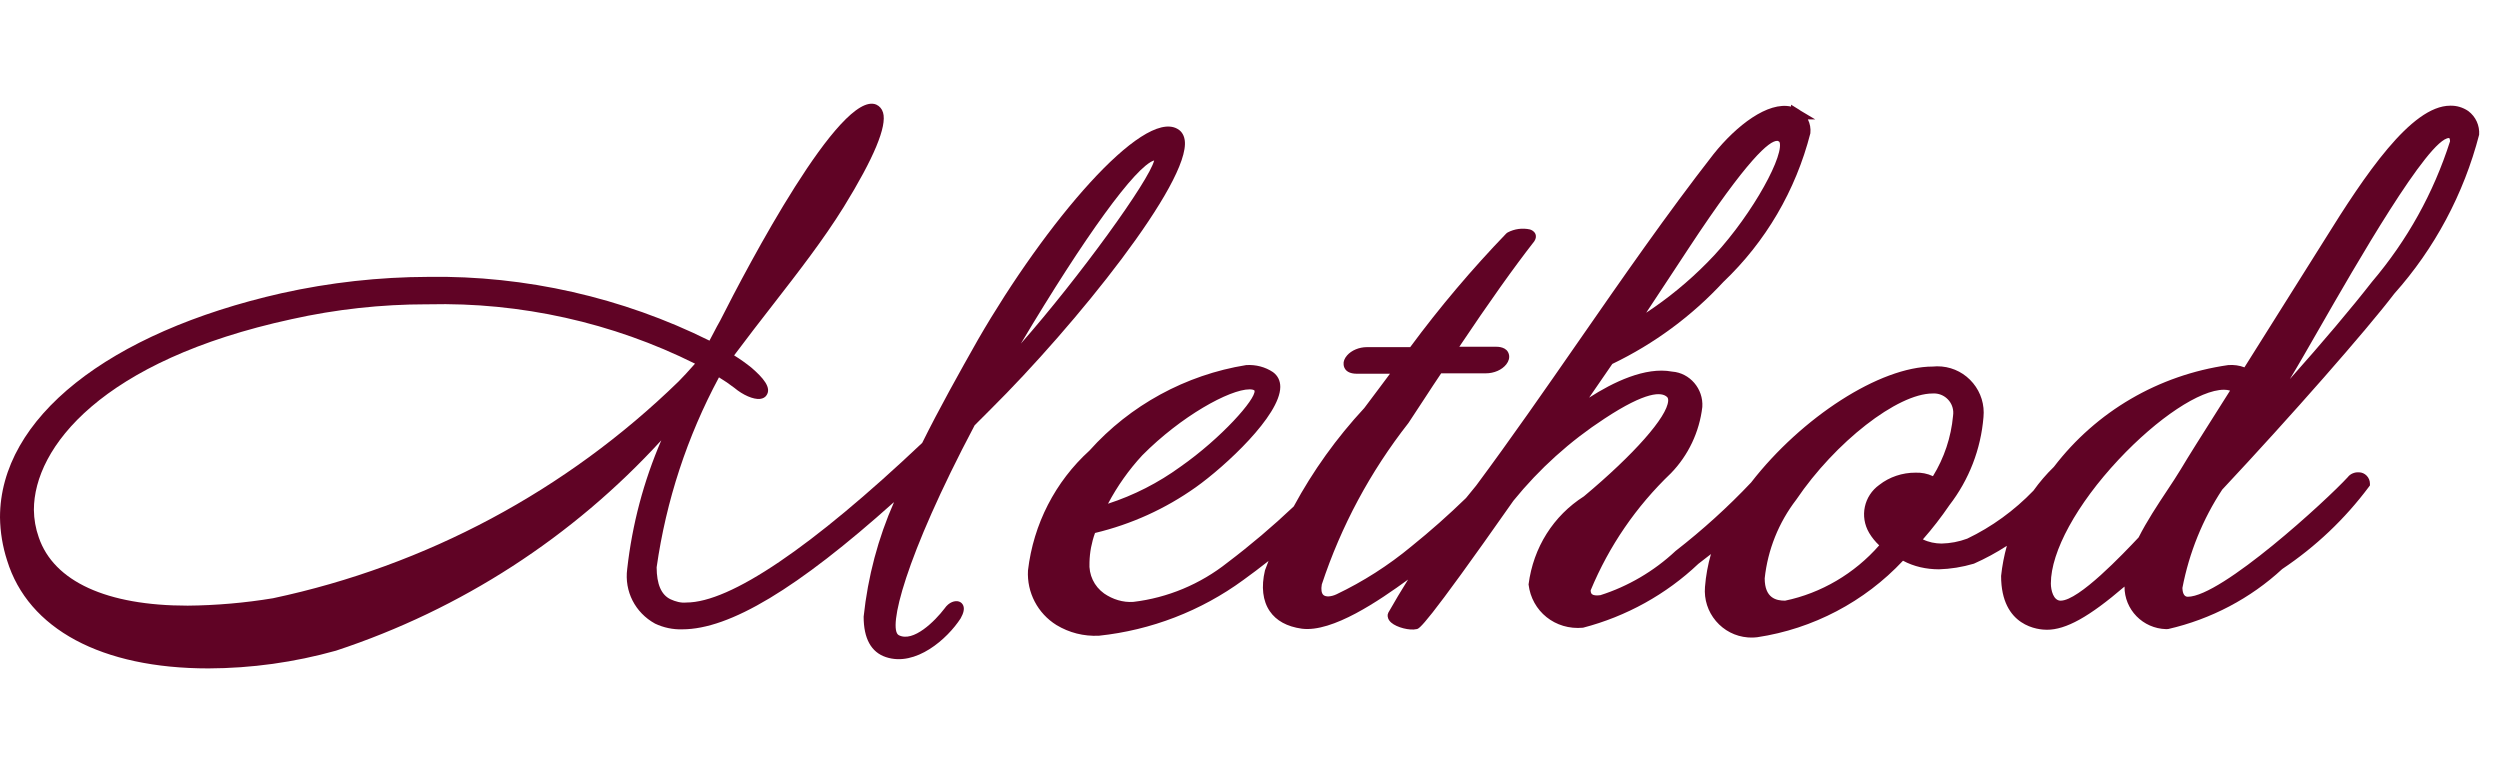
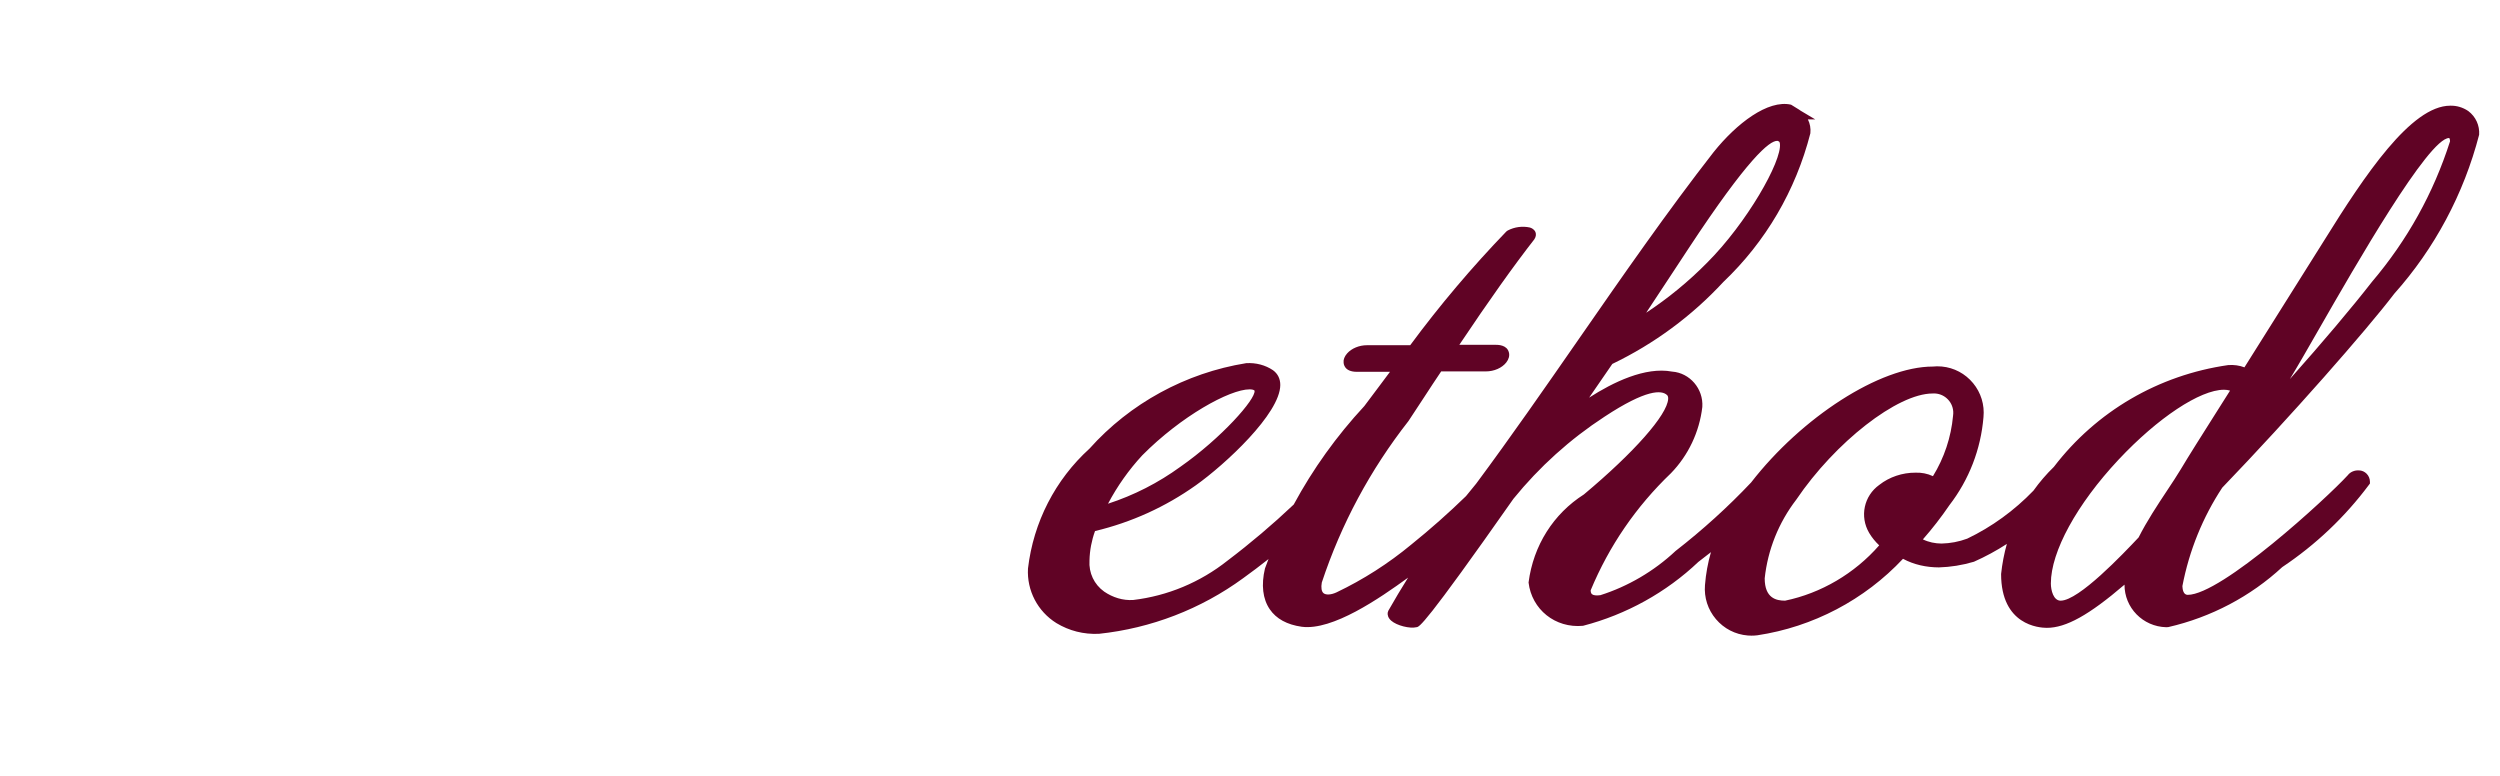
<svg xmlns="http://www.w3.org/2000/svg" version="1.1" id="レイヤー_1" x="0px" y="0px" viewBox="0 0 116 36" style="enable-background:new 0 0 116 36;" xml:space="preserve">
  <style type="text/css">
	.st0{fill:#600325;}
</style>
  <g>
-     <path class="st0" d="M54.624,5.974c-1.629-0.902-6.093,4.328-9.244,9.783c-0.849,1.498-1.819,3.236-2.59,4.794   c-5.125,4.846-8.908,7.406-10.946,7.406c-0.251,0.027-0.506-0.047-0.73-0.15c-0.433-0.205-0.643-0.702-0.646-1.484   c0.442-3.097,1.415-6.061,2.892-8.814c0.247,0.148,0.488,0.313,0.715,0.488c0.402,0.338,0.884,0.543,1.187,0.513   c0.154-0.016,0.24-0.086,0.285-0.142c0.297-0.371-0.169-0.863-0.672-1.302c-0.256-0.208-0.529-0.401-0.812-0.576   c0.607-0.813,1.203-1.581,1.777-2.32c1.216-1.566,2.365-3.045,3.312-4.571c1.398-2.268,2.011-3.74,1.822-4.375   c-0.051-0.17-0.156-0.297-0.315-0.371c-1.662-0.69-5.971,7.507-7.242,10.023c-0.104,0.179-0.201,0.366-0.302,0.56   c-0.062,0.121-0.126,0.244-0.195,0.37c-4.033-2.005-8.547-3.026-13.035-2.959c-2.289,0.005-4.583,0.26-6.821,0.758   C5.005,15.431,0,19.415,0,24.008c0.01,0.68,0.121,1.353,0.329,1.995c0.979,3.185,4.384,5.011,9.343,5.011   c1.998-0.006,3.985-0.282,5.918-0.823c5.802-1.913,10.987-5.271,15.094-9.76c-0.819,1.899-1.35,3.901-1.582,5.971   c-0.136,1.034,0.367,2.026,1.293,2.534c0.394,0.187,0.832,0.279,1.26,0.265c2.201,0,5.339-1.883,9.829-5.907   c-0.741,1.682-1.214,3.461-1.411,5.319c0,1.017,0.348,1.648,1.033,1.877c1.382,0.462,2.856-0.849,3.468-1.798   c0.14-0.249,0.18-0.442,0.123-0.589c-0.036-0.093-0.106-0.16-0.201-0.192c-0.182-0.057-0.463,0.021-0.671,0.325   c-0.44,0.579-1.45,1.588-2.124,1.235c-0.511-0.276,0.256-3.562,3.523-9.738l0.726-0.726c3.957-3.923,9.303-10.579,9.021-12.504   C54.927,6.197,54.759,6.046,54.624,5.974z M53.553,7.444c-0.224,0.933-3.476,5.42-6.184,8.499   C50.336,10.964,52.699,7.702,53.553,7.444z M32.249,16.874c-0.031,0.035-0.063,0.071-0.095,0.106   c-0.215,0.242-0.436,0.488-0.667,0.719c-5.208,5.071-11.718,8.55-18.818,10.059c-1.309,0.217-2.643,0.332-3.962,0.344   c-3.758,0-6.21-1.123-6.908-3.166c-0.146-0.412-0.222-0.843-0.227-1.279c0-2.885,3.132-6.934,11.96-8.848   c2.049-0.457,4.156-0.689,6.27-0.689c0.025,0,0.052,0,0.077,0C24.148,14.017,28.424,14.966,32.249,16.874z" />
-     <path class="st0" d="M111.095,13.627c1.865-2.088,3.224-4.624,3.937-7.376c0.029-0.429-0.158-0.838-0.501-1.096l-0.011-0.008   c-0.247-0.166-0.532-0.25-0.827-0.243c-1.815,0-3.97,3.224-5.846,6.245l-0.858,1.365c-0.85,1.35-1.878,2.984-2.847,4.531   c-0.234-0.089-0.487-0.125-0.753-0.105c-3.239,0.464-6.121,2.151-8.089,4.723c-0.35,0.34-0.666,0.708-0.947,1.102   c-0.886,0.921-1.94,1.687-3.075,2.229c-0.382,0.142-0.784,0.218-1.191,0.227c-0.297-0.002-0.597-0.063-0.865-0.194   c0.441-0.501,0.856-1.036,1.23-1.586c0.913-1.183,1.46-2.598,1.582-4.087c0.055-0.573-0.116-1.132-0.482-1.576   c-0.366-0.443-0.882-0.718-1.455-0.772c-0.15-0.013-0.299-0.012-0.414,0.002c-2.456,0-6.087,2.356-8.433,5.381   c-1.075,1.137-2.249,2.201-3.506,3.178c-0.999,0.938-2.217,1.648-3.487,2.049c-0.188,0.027-0.33,0.009-0.394-0.05   c-0.047-0.045-0.056-0.121-0.055-0.178c0.856-2.058,2.107-3.883,3.724-5.431c0.805-0.828,1.321-1.915,1.456-3.074   c0.056-0.846-0.584-1.583-1.402-1.641c-1.246-0.235-2.745,0.498-3.85,1.208c0.363-0.52,0.725-1.046,1.076-1.564   c1.953-0.94,3.689-2.224,5.152-3.803c1.963-1.867,3.356-4.241,4.037-6.898c0.025-0.228-0.017-0.45-0.115-0.645h0.341L83.55,5.137   c-0.024-0.018-0.048-0.035-0.074-0.051l-0.371-0.229v0.089c-1.073-0.244-2.529,0.871-3.592,2.199   c-2.149,2.756-4.238,5.767-6.259,8.679c-1.548,2.231-3.149,4.537-4.758,6.704c-0.16,0.192-0.317,0.386-0.474,0.581   c-0.808,0.785-1.655,1.536-2.533,2.243c-1.066,0.884-2.237,1.632-3.476,2.223c-0.244,0.114-0.484,0.13-0.598,0.04   c-0.099-0.077-0.126-0.265-0.084-0.497c0.898-2.712,2.248-5.228,4.021-7.492c0.255-0.384,0.5-0.757,0.735-1.118   c0.271-0.416,0.531-0.813,0.783-1.186h2.07c0.386,0,0.751-0.16,0.952-0.417c0.116-0.148,0.159-0.312,0.121-0.461   c-0.089-0.357-0.502-0.357-0.639-0.357h-1.661c1.38-2.061,2.518-3.662,3.471-4.883l0.011-0.015   c0.088-0.133,0.078-0.247,0.054-0.318c-0.02-0.059-0.078-0.165-0.26-0.225c-0.349-0.077-0.717-0.028-1.034,0.139l-0.061,0.045   c-1.594,1.653-3.095,3.428-4.461,5.277h-2.01c-0.358,0-0.71,0.146-0.918,0.382c-0.121,0.137-0.178,0.293-0.162,0.409   c0,0.074,0.03,0.443,0.617,0.443h1.535c-0.176,0.232-0.349,0.466-0.521,0.697c-0.229,0.31-0.457,0.616-0.67,0.893   c-1.288,1.389-2.383,2.915-3.275,4.567c-0.974,0.922-2.001,1.793-3.07,2.602c-1.268,1.007-2.786,1.639-4.373,1.827   c-0.481,0.034-0.96-0.118-1.354-0.389c-0.464-0.331-0.719-0.868-0.68-1.447c0.011-0.466,0.098-0.923,0.257-1.362   c1.688-0.404,3.261-1.118,4.675-2.121c1.363-0.968,3.912-3.326,3.921-4.652c0.002-0.288-0.113-0.525-0.34-0.691   c-0.356-0.238-0.788-0.353-1.242-0.326c-2.805,0.451-5.393,1.865-7.269,3.964c-1.591,1.444-2.604,3.415-2.856,5.565   c-0.057,1.021,0.449,1.991,1.321,2.533c0.591,0.357,1.263,0.529,1.972,0.496c2.418-0.256,4.732-1.148,6.691-2.58   c0.398-0.287,0.791-0.583,1.177-0.889c-0.056,0.145-0.111,0.29-0.165,0.437c-0.18,0.761-0.104,1.415,0.222,1.892   c0.302,0.443,0.801,0.717,1.486,0.813c1.426,0.186,3.604-1.314,4.932-2.279c-0.317,0.506-0.623,1.018-0.916,1.535l-0.03,0.093   c-0.01,0.094,0.01,0.233,0.163,0.368c0.259,0.229,0.865,0.38,1.176,0.303c0.13-0.016,0.347-0.042,4.497-5.959   c1.204-1.483,2.626-2.765,4.227-3.809c1.938-1.276,2.653-1.244,2.904-0.999c0.023,0.024,0.054,0.069,0.048,0.175   c-0.042,0.742-1.586,2.489-3.909,4.431c-1.412,0.899-2.348,2.367-2.569,4.088c0.147,1.244,1.235,2.131,2.527,2.008   c2.008-0.521,3.865-1.552,5.35-2.963c0.198-0.148,0.393-0.3,0.586-0.454c-0.143,0.495-0.236,1.007-0.277,1.527   c-0.047,0.577,0.133,1.139,0.508,1.581c0.375,0.442,0.899,0.712,1.477,0.759c0.057,0.005,0.115,0.007,0.174,0.007   c0.087,0,0.176-0.005,0.268-0.016c2.583-0.388,4.977-1.646,6.761-3.55c0.51,0.274,1.085,0.398,1.667,0.399   c0.539-0.016,1.075-0.1,1.624-0.262c0.531-0.235,1.042-0.513,1.528-0.827c-0.127,0.453-0.217,0.92-0.267,1.396   c0,2.378,1.767,2.498,2.121,2.498c0.887,0,1.952-0.587,3.605-2.004c-0.006,1.066,0.847,1.948,1.937,1.975l0.094-0.006   c1.984-0.455,3.823-1.426,5.287-2.783c1.554-1.038,2.907-2.322,4.022-3.815l0.048-0.064v-0.08c0-0.292-0.237-0.529-0.514-0.529   c-0.203-0.012-0.402,0.075-0.512,0.222c-0.971,1.061-5.866,5.553-7.431,5.553c-0.198,0-0.24-0.246-0.245-0.407   c0.316-1.648,0.946-3.195,1.849-4.566C106.299,19.314,109.809,15.317,111.095,13.627z M86.728,24.726   c0.127,0.213,0.284,0.407,0.467,0.578c-1.146,1.312-2.703,2.223-4.367,2.567c-0.406,0-0.945-0.11-0.946-1.036   c0.142-1.325,0.645-2.583,1.464-3.65c1.808-2.67,4.697-4.926,6.326-4.927c0.021-0.001,0.042-0.002,0.064-0.002   c0.216,0,0.423,0.077,0.587,0.22c0.181,0.157,0.29,0.375,0.307,0.615c0.004,0.065,0.002,0.13-0.009,0.207   c-0.09,0.99-0.412,1.952-0.932,2.796c-0.258-0.121-0.538-0.174-0.814-0.162c-0.602-0.003-1.206,0.198-1.675,0.566   C86.485,23.009,86.282,23.966,86.728,24.726z M76.383,14.511c0.421-0.633,0.834-1.263,1.24-1.88l0.719-1.093   c2.778-4.222,3.765-5.002,4.114-5.002c0.015,0,0.029,0.001,0.042,0.004l0.06,0.036c0.01,0.006,0.024,0.037,0.03,0.088   c0.101,0.818-1.55,3.698-3.376,5.523C78.354,13.058,77.405,13.837,76.383,14.511z M54.771,21.658   c-1.029,0.748-2.157,1.323-3.359,1.714c0.431-0.816,0.965-1.571,1.589-2.245c1.798-1.815,4.053-3.061,4.978-3.061   c0.008,0,0.016,0,0.023,0c0.146,0.003,0.191,0.042,0.202,0.053l0.007,0.008C58.279,18.511,56.678,20.323,54.771,21.658z    M113.682,6.555c-0.766,2.4-1.982,4.591-3.622,6.521c-0.931,1.197-2.287,2.801-3.811,4.514c0.346-0.566,0.829-1.409,1.378-2.367   c1.642-2.862,5.056-8.817,6.009-8.819c0.002,0,0.004,0,0.006,0s0.003,0,0.004,0C113.655,6.416,113.678,6.459,113.682,6.555z    M95.613,27.871c-0.332,0-0.453-0.479-0.453-0.8c0-1.474,1.203-3.673,3.138-5.74c1.819-1.942,3.786-3.247,4.895-3.247   c0.002,0,0.003,0,0.004,0c0.095,0,0.188,0.013,0.278,0.04l-0.58,0.917c-0.725,1.146-1.352,2.135-1.704,2.729   c-0.18,0.3-0.401,0.634-0.638,0.991c-0.441,0.666-0.94,1.419-1.322,2.176C98.519,25.693,96.458,27.871,95.613,27.871z" />
+     <path class="st0" d="M111.095,13.627c1.865-2.088,3.224-4.624,3.937-7.376c0.029-0.429-0.158-0.838-0.501-1.096l-0.011-0.008   c-0.247-0.166-0.532-0.25-0.827-0.243c-1.815,0-3.97,3.224-5.846,6.245l-0.858,1.365c-0.85,1.35-1.878,2.984-2.847,4.531   c-0.234-0.089-0.487-0.125-0.753-0.105c-3.239,0.464-6.121,2.151-8.089,4.723c-0.35,0.34-0.666,0.708-0.947,1.102   c-0.886,0.921-1.94,1.687-3.075,2.229c-0.382,0.142-0.784,0.218-1.191,0.227c-0.297-0.002-0.597-0.063-0.865-0.194   c0.441-0.501,0.856-1.036,1.23-1.586c0.913-1.183,1.46-2.598,1.582-4.087c0.055-0.573-0.116-1.132-0.482-1.576   c-0.366-0.443-0.882-0.718-1.455-0.772c-0.15-0.013-0.299-0.012-0.414,0.002c-2.456,0-6.087,2.356-8.433,5.381   c-1.075,1.137-2.249,2.201-3.506,3.178c-0.999,0.938-2.217,1.648-3.487,2.049c-0.188,0.027-0.33,0.009-0.394-0.05   c-0.047-0.045-0.056-0.121-0.055-0.178c0.856-2.058,2.107-3.883,3.724-5.431c0.805-0.828,1.321-1.915,1.456-3.074   c0.056-0.846-0.584-1.583-1.402-1.641c-1.246-0.235-2.745,0.498-3.85,1.208c0.363-0.52,0.725-1.046,1.076-1.564   c1.953-0.94,3.689-2.224,5.152-3.803c1.963-1.867,3.356-4.241,4.037-6.898c0.025-0.228-0.017-0.45-0.115-0.645h0.341L83.55,5.137   c-0.024-0.018-0.048-0.035-0.074-0.051l-0.371-0.229c-1.073-0.244-2.529,0.871-3.592,2.199   c-2.149,2.756-4.238,5.767-6.259,8.679c-1.548,2.231-3.149,4.537-4.758,6.704c-0.16,0.192-0.317,0.386-0.474,0.581   c-0.808,0.785-1.655,1.536-2.533,2.243c-1.066,0.884-2.237,1.632-3.476,2.223c-0.244,0.114-0.484,0.13-0.598,0.04   c-0.099-0.077-0.126-0.265-0.084-0.497c0.898-2.712,2.248-5.228,4.021-7.492c0.255-0.384,0.5-0.757,0.735-1.118   c0.271-0.416,0.531-0.813,0.783-1.186h2.07c0.386,0,0.751-0.16,0.952-0.417c0.116-0.148,0.159-0.312,0.121-0.461   c-0.089-0.357-0.502-0.357-0.639-0.357h-1.661c1.38-2.061,2.518-3.662,3.471-4.883l0.011-0.015   c0.088-0.133,0.078-0.247,0.054-0.318c-0.02-0.059-0.078-0.165-0.26-0.225c-0.349-0.077-0.717-0.028-1.034,0.139l-0.061,0.045   c-1.594,1.653-3.095,3.428-4.461,5.277h-2.01c-0.358,0-0.71,0.146-0.918,0.382c-0.121,0.137-0.178,0.293-0.162,0.409   c0,0.074,0.03,0.443,0.617,0.443h1.535c-0.176,0.232-0.349,0.466-0.521,0.697c-0.229,0.31-0.457,0.616-0.67,0.893   c-1.288,1.389-2.383,2.915-3.275,4.567c-0.974,0.922-2.001,1.793-3.07,2.602c-1.268,1.007-2.786,1.639-4.373,1.827   c-0.481,0.034-0.96-0.118-1.354-0.389c-0.464-0.331-0.719-0.868-0.68-1.447c0.011-0.466,0.098-0.923,0.257-1.362   c1.688-0.404,3.261-1.118,4.675-2.121c1.363-0.968,3.912-3.326,3.921-4.652c0.002-0.288-0.113-0.525-0.34-0.691   c-0.356-0.238-0.788-0.353-1.242-0.326c-2.805,0.451-5.393,1.865-7.269,3.964c-1.591,1.444-2.604,3.415-2.856,5.565   c-0.057,1.021,0.449,1.991,1.321,2.533c0.591,0.357,1.263,0.529,1.972,0.496c2.418-0.256,4.732-1.148,6.691-2.58   c0.398-0.287,0.791-0.583,1.177-0.889c-0.056,0.145-0.111,0.29-0.165,0.437c-0.18,0.761-0.104,1.415,0.222,1.892   c0.302,0.443,0.801,0.717,1.486,0.813c1.426,0.186,3.604-1.314,4.932-2.279c-0.317,0.506-0.623,1.018-0.916,1.535l-0.03,0.093   c-0.01,0.094,0.01,0.233,0.163,0.368c0.259,0.229,0.865,0.38,1.176,0.303c0.13-0.016,0.347-0.042,4.497-5.959   c1.204-1.483,2.626-2.765,4.227-3.809c1.938-1.276,2.653-1.244,2.904-0.999c0.023,0.024,0.054,0.069,0.048,0.175   c-0.042,0.742-1.586,2.489-3.909,4.431c-1.412,0.899-2.348,2.367-2.569,4.088c0.147,1.244,1.235,2.131,2.527,2.008   c2.008-0.521,3.865-1.552,5.35-2.963c0.198-0.148,0.393-0.3,0.586-0.454c-0.143,0.495-0.236,1.007-0.277,1.527   c-0.047,0.577,0.133,1.139,0.508,1.581c0.375,0.442,0.899,0.712,1.477,0.759c0.057,0.005,0.115,0.007,0.174,0.007   c0.087,0,0.176-0.005,0.268-0.016c2.583-0.388,4.977-1.646,6.761-3.55c0.51,0.274,1.085,0.398,1.667,0.399   c0.539-0.016,1.075-0.1,1.624-0.262c0.531-0.235,1.042-0.513,1.528-0.827c-0.127,0.453-0.217,0.92-0.267,1.396   c0,2.378,1.767,2.498,2.121,2.498c0.887,0,1.952-0.587,3.605-2.004c-0.006,1.066,0.847,1.948,1.937,1.975l0.094-0.006   c1.984-0.455,3.823-1.426,5.287-2.783c1.554-1.038,2.907-2.322,4.022-3.815l0.048-0.064v-0.08c0-0.292-0.237-0.529-0.514-0.529   c-0.203-0.012-0.402,0.075-0.512,0.222c-0.971,1.061-5.866,5.553-7.431,5.553c-0.198,0-0.24-0.246-0.245-0.407   c0.316-1.648,0.946-3.195,1.849-4.566C106.299,19.314,109.809,15.317,111.095,13.627z M86.728,24.726   c0.127,0.213,0.284,0.407,0.467,0.578c-1.146,1.312-2.703,2.223-4.367,2.567c-0.406,0-0.945-0.11-0.946-1.036   c0.142-1.325,0.645-2.583,1.464-3.65c1.808-2.67,4.697-4.926,6.326-4.927c0.021-0.001,0.042-0.002,0.064-0.002   c0.216,0,0.423,0.077,0.587,0.22c0.181,0.157,0.29,0.375,0.307,0.615c0.004,0.065,0.002,0.13-0.009,0.207   c-0.09,0.99-0.412,1.952-0.932,2.796c-0.258-0.121-0.538-0.174-0.814-0.162c-0.602-0.003-1.206,0.198-1.675,0.566   C86.485,23.009,86.282,23.966,86.728,24.726z M76.383,14.511c0.421-0.633,0.834-1.263,1.24-1.88l0.719-1.093   c2.778-4.222,3.765-5.002,4.114-5.002c0.015,0,0.029,0.001,0.042,0.004l0.06,0.036c0.01,0.006,0.024,0.037,0.03,0.088   c0.101,0.818-1.55,3.698-3.376,5.523C78.354,13.058,77.405,13.837,76.383,14.511z M54.771,21.658   c-1.029,0.748-2.157,1.323-3.359,1.714c0.431-0.816,0.965-1.571,1.589-2.245c1.798-1.815,4.053-3.061,4.978-3.061   c0.008,0,0.016,0,0.023,0c0.146,0.003,0.191,0.042,0.202,0.053l0.007,0.008C58.279,18.511,56.678,20.323,54.771,21.658z    M113.682,6.555c-0.766,2.4-1.982,4.591-3.622,6.521c-0.931,1.197-2.287,2.801-3.811,4.514c0.346-0.566,0.829-1.409,1.378-2.367   c1.642-2.862,5.056-8.817,6.009-8.819c0.002,0,0.004,0,0.006,0s0.003,0,0.004,0C113.655,6.416,113.678,6.459,113.682,6.555z    M95.613,27.871c-0.332,0-0.453-0.479-0.453-0.8c0-1.474,1.203-3.673,3.138-5.74c1.819-1.942,3.786-3.247,4.895-3.247   c0.002,0,0.003,0,0.004,0c0.095,0,0.188,0.013,0.278,0.04l-0.58,0.917c-0.725,1.146-1.352,2.135-1.704,2.729   c-0.18,0.3-0.401,0.634-0.638,0.991c-0.441,0.666-0.94,1.419-1.322,2.176C98.519,25.693,96.458,27.871,95.613,27.871z" />
  </g>
</svg>